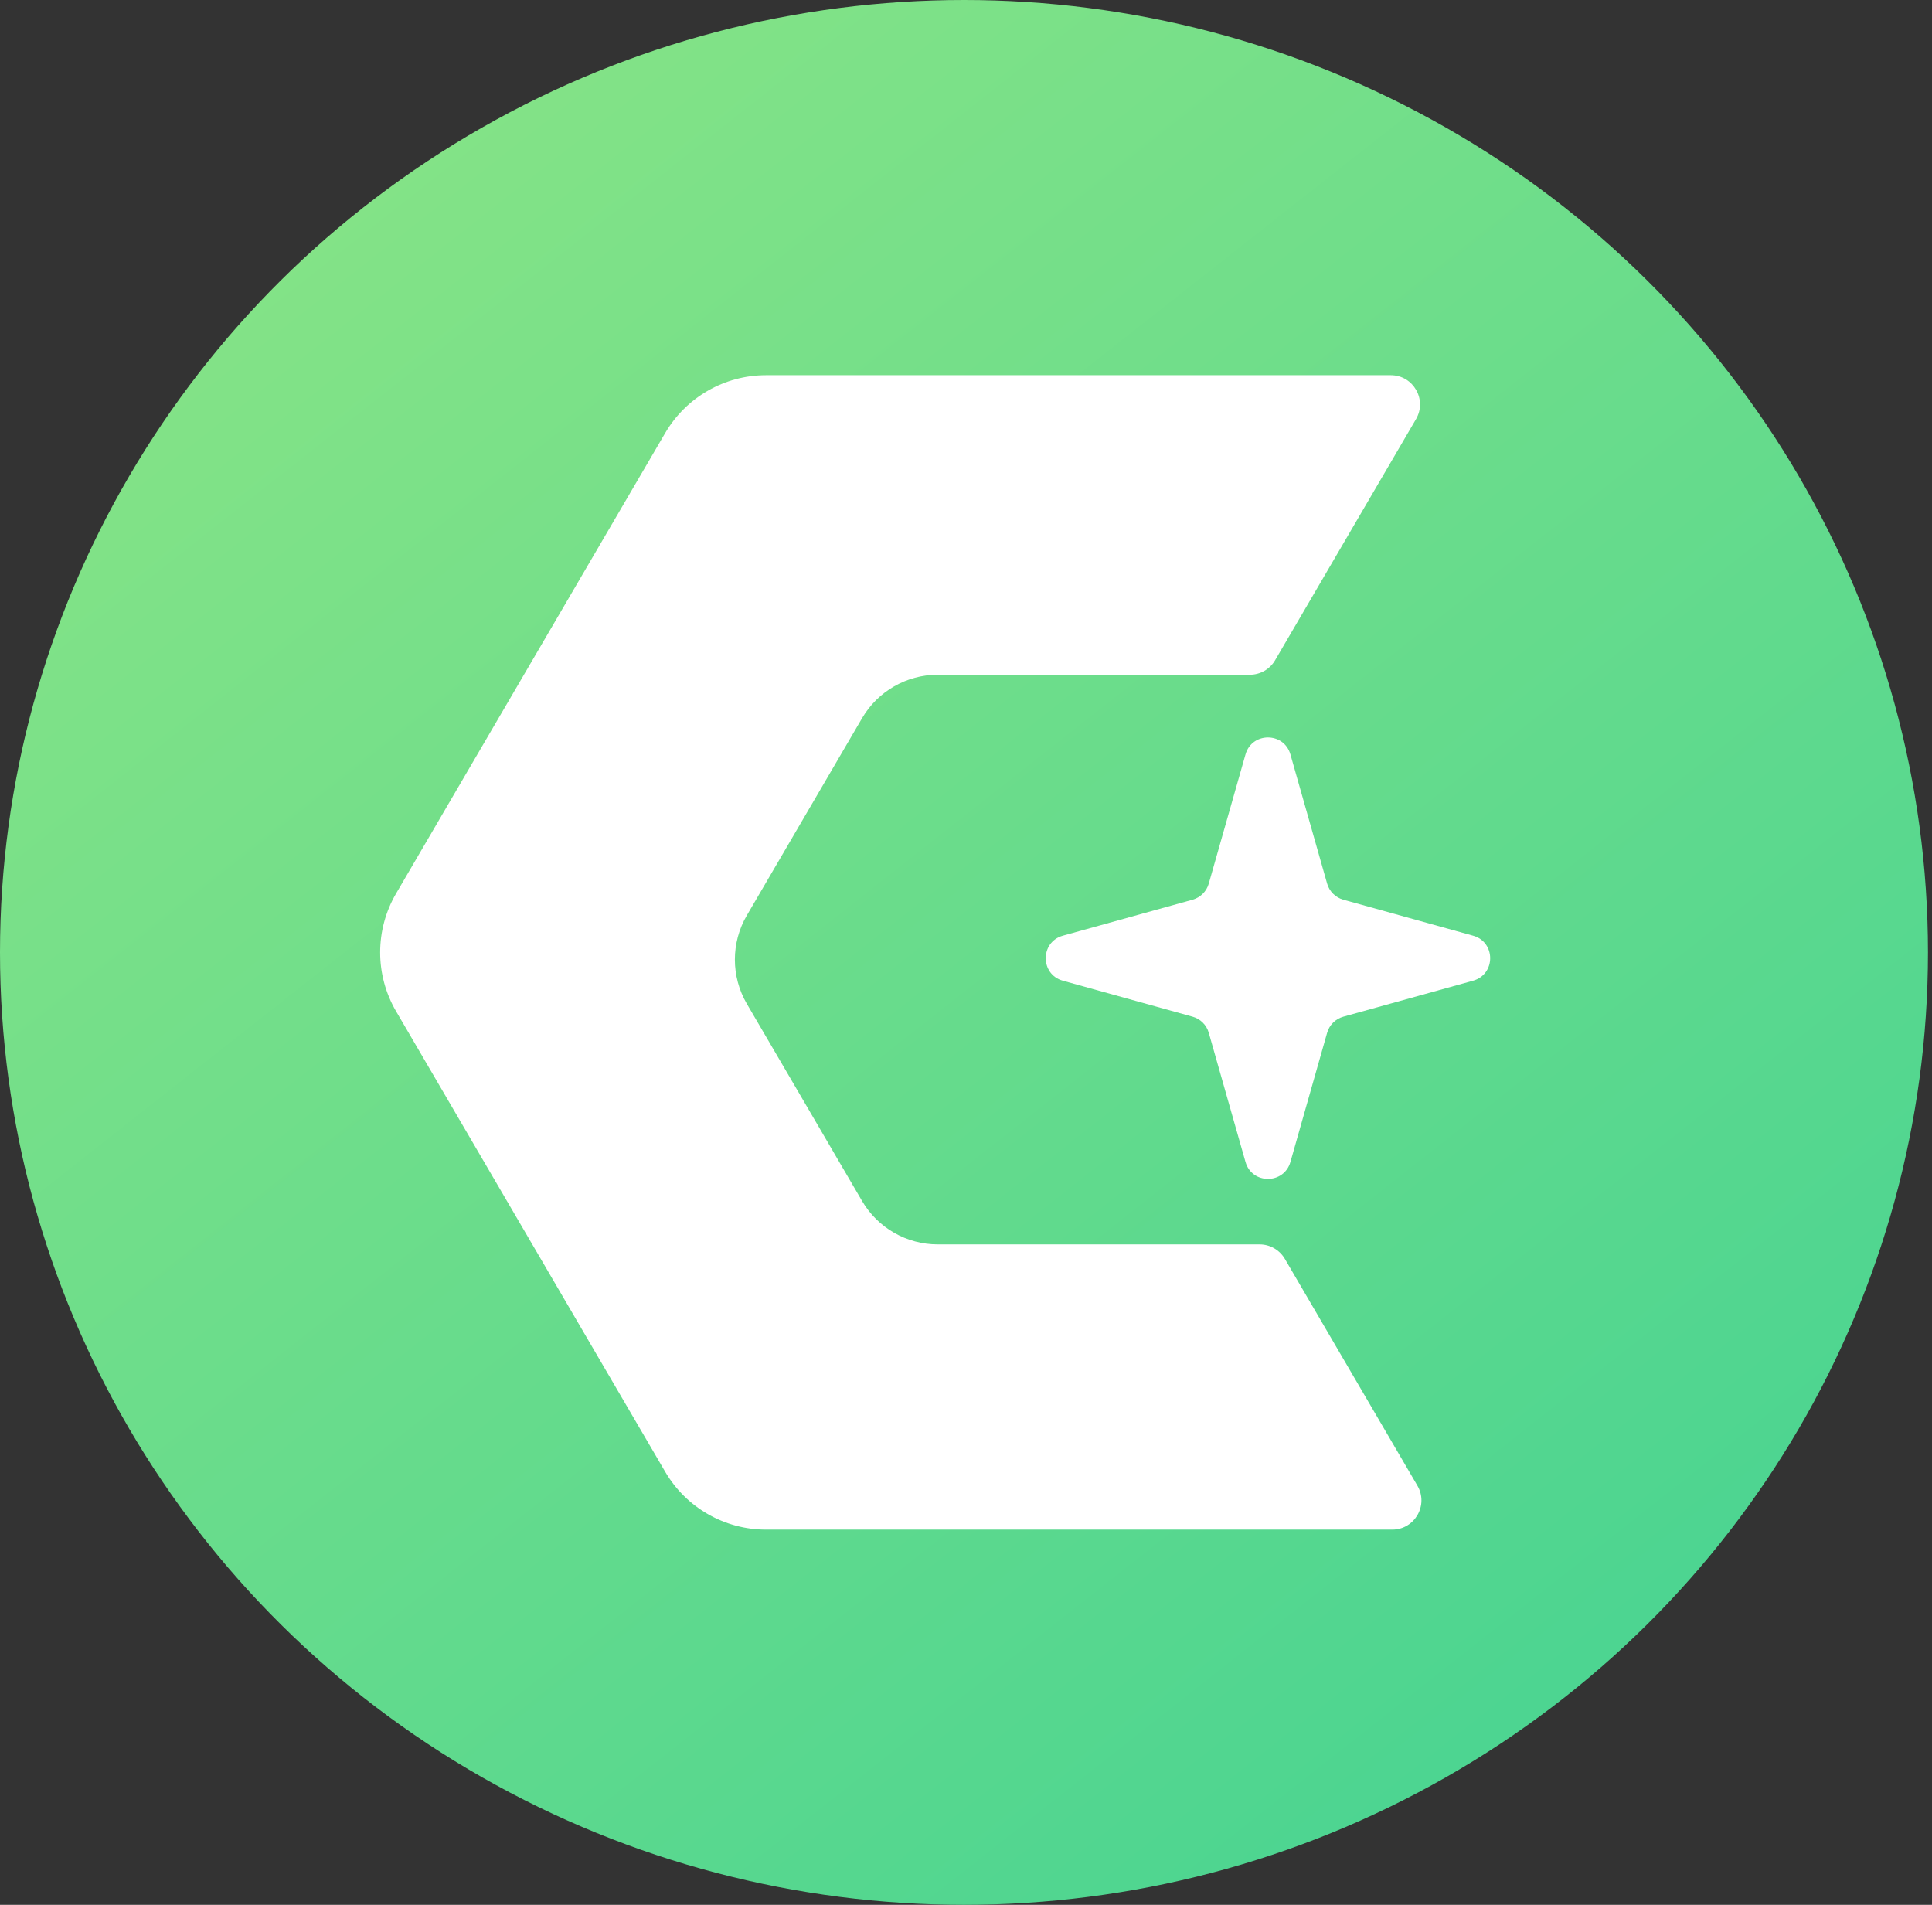
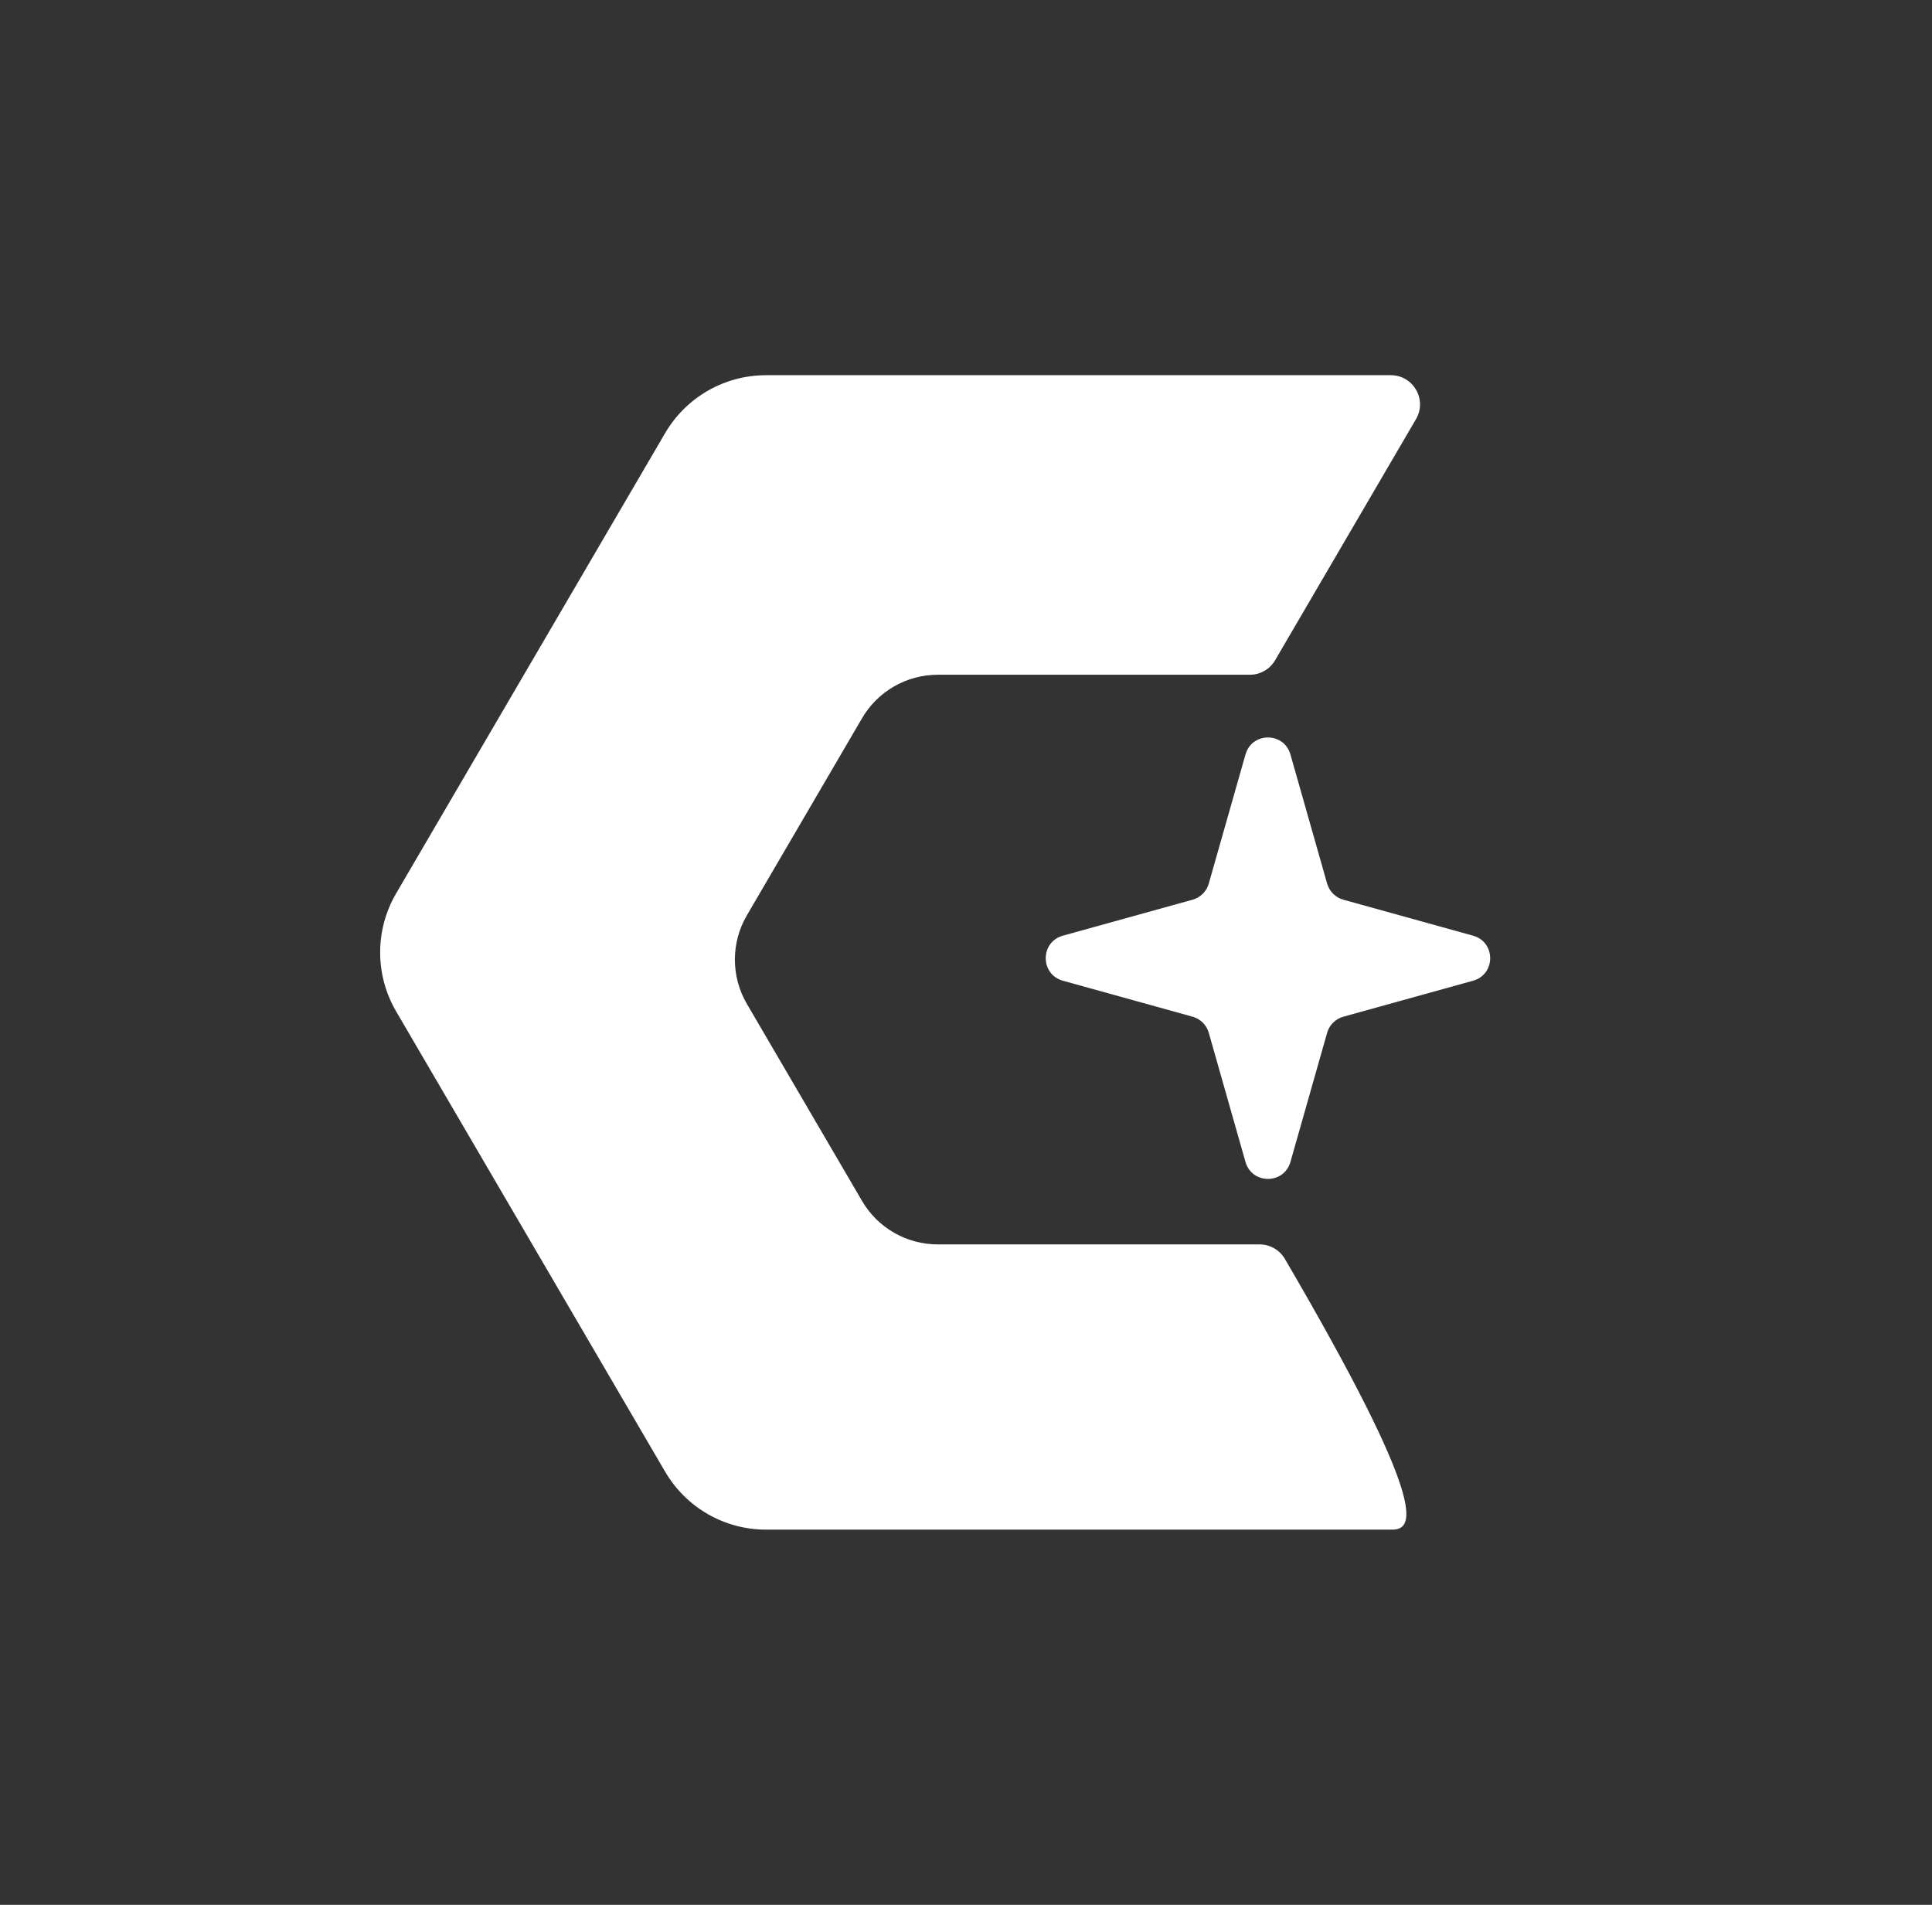
<svg xmlns="http://www.w3.org/2000/svg" width="71" height="70" viewBox="0 0 71 70" fill="none">
  <rect x="0" y="0" width="71" height="70" fill="#333333" stroke="none" />
-   <ellipse cx="35.426" cy="35" rx="35.426" ry="35" fill="url(#paint0_linear_292_1873)" />
-   <path d="M46.859 24.264C46.667 24.593 46.314 24.796 45.932 24.796H34.462C33.317 24.796 32.259 25.404 31.681 26.392L27.446 33.639C26.86 34.642 26.86 35.885 27.446 36.889L31.681 44.135C32.259 45.123 33.317 45.73 34.462 45.73H46.291C46.672 45.73 47.025 45.933 47.218 46.262L52.089 54.597C52.507 55.312 51.991 56.212 51.162 56.212H28.151C26.625 56.212 25.214 55.402 24.444 54.084L14.557 37.166C13.775 35.828 13.775 34.172 14.557 32.833L24.444 15.915C25.214 14.598 26.625 13.788 28.151 13.788H51.111C51.939 13.788 52.456 14.688 52.037 15.403L46.859 24.264Z" fill="white" />
+   <path d="M46.859 24.264C46.667 24.593 46.314 24.796 45.932 24.796H34.462C33.317 24.796 32.259 25.404 31.681 26.392L27.446 33.639C26.86 34.642 26.86 35.885 27.446 36.889L31.681 44.135C32.259 45.123 33.317 45.73 34.462 45.73H46.291C46.672 45.73 47.025 45.933 47.218 46.262C52.507 55.312 51.991 56.212 51.162 56.212H28.151C26.625 56.212 25.214 55.402 24.444 54.084L14.557 37.166C13.775 35.828 13.775 34.172 14.557 32.833L24.444 15.915C25.214 14.598 26.625 13.788 28.151 13.788H51.111C51.939 13.788 52.456 14.688 52.037 15.403L46.859 24.264Z" fill="white" />
  <path d="M45.771 27.726C46.007 26.893 47.186 26.893 47.423 27.726L48.771 32.47C48.853 32.758 49.079 32.983 49.368 33.063L54.134 34.385C54.973 34.617 54.973 35.807 54.134 36.04L49.368 37.362C49.079 37.442 48.853 37.666 48.771 37.955L47.423 42.699C47.186 43.531 46.007 43.531 45.771 42.699L44.422 37.955C44.341 37.666 44.114 37.442 43.826 37.362L39.06 36.04C38.221 35.807 38.221 34.617 39.06 34.385L43.826 33.063C44.114 32.983 44.341 32.758 44.422 32.47L45.771 27.726Z" fill="white" />
  <defs>
    <linearGradient id="paint0_linear_292_1873" x1="3.769" y1="-5.65475e-07" x2="85.429" y2="103.688" gradientUnits="userSpaceOnUse">
      <stop stop-color="#8CE585" />
      <stop offset="1" stop-color="#26CB98" />
    </linearGradient>
  </defs>
</svg>